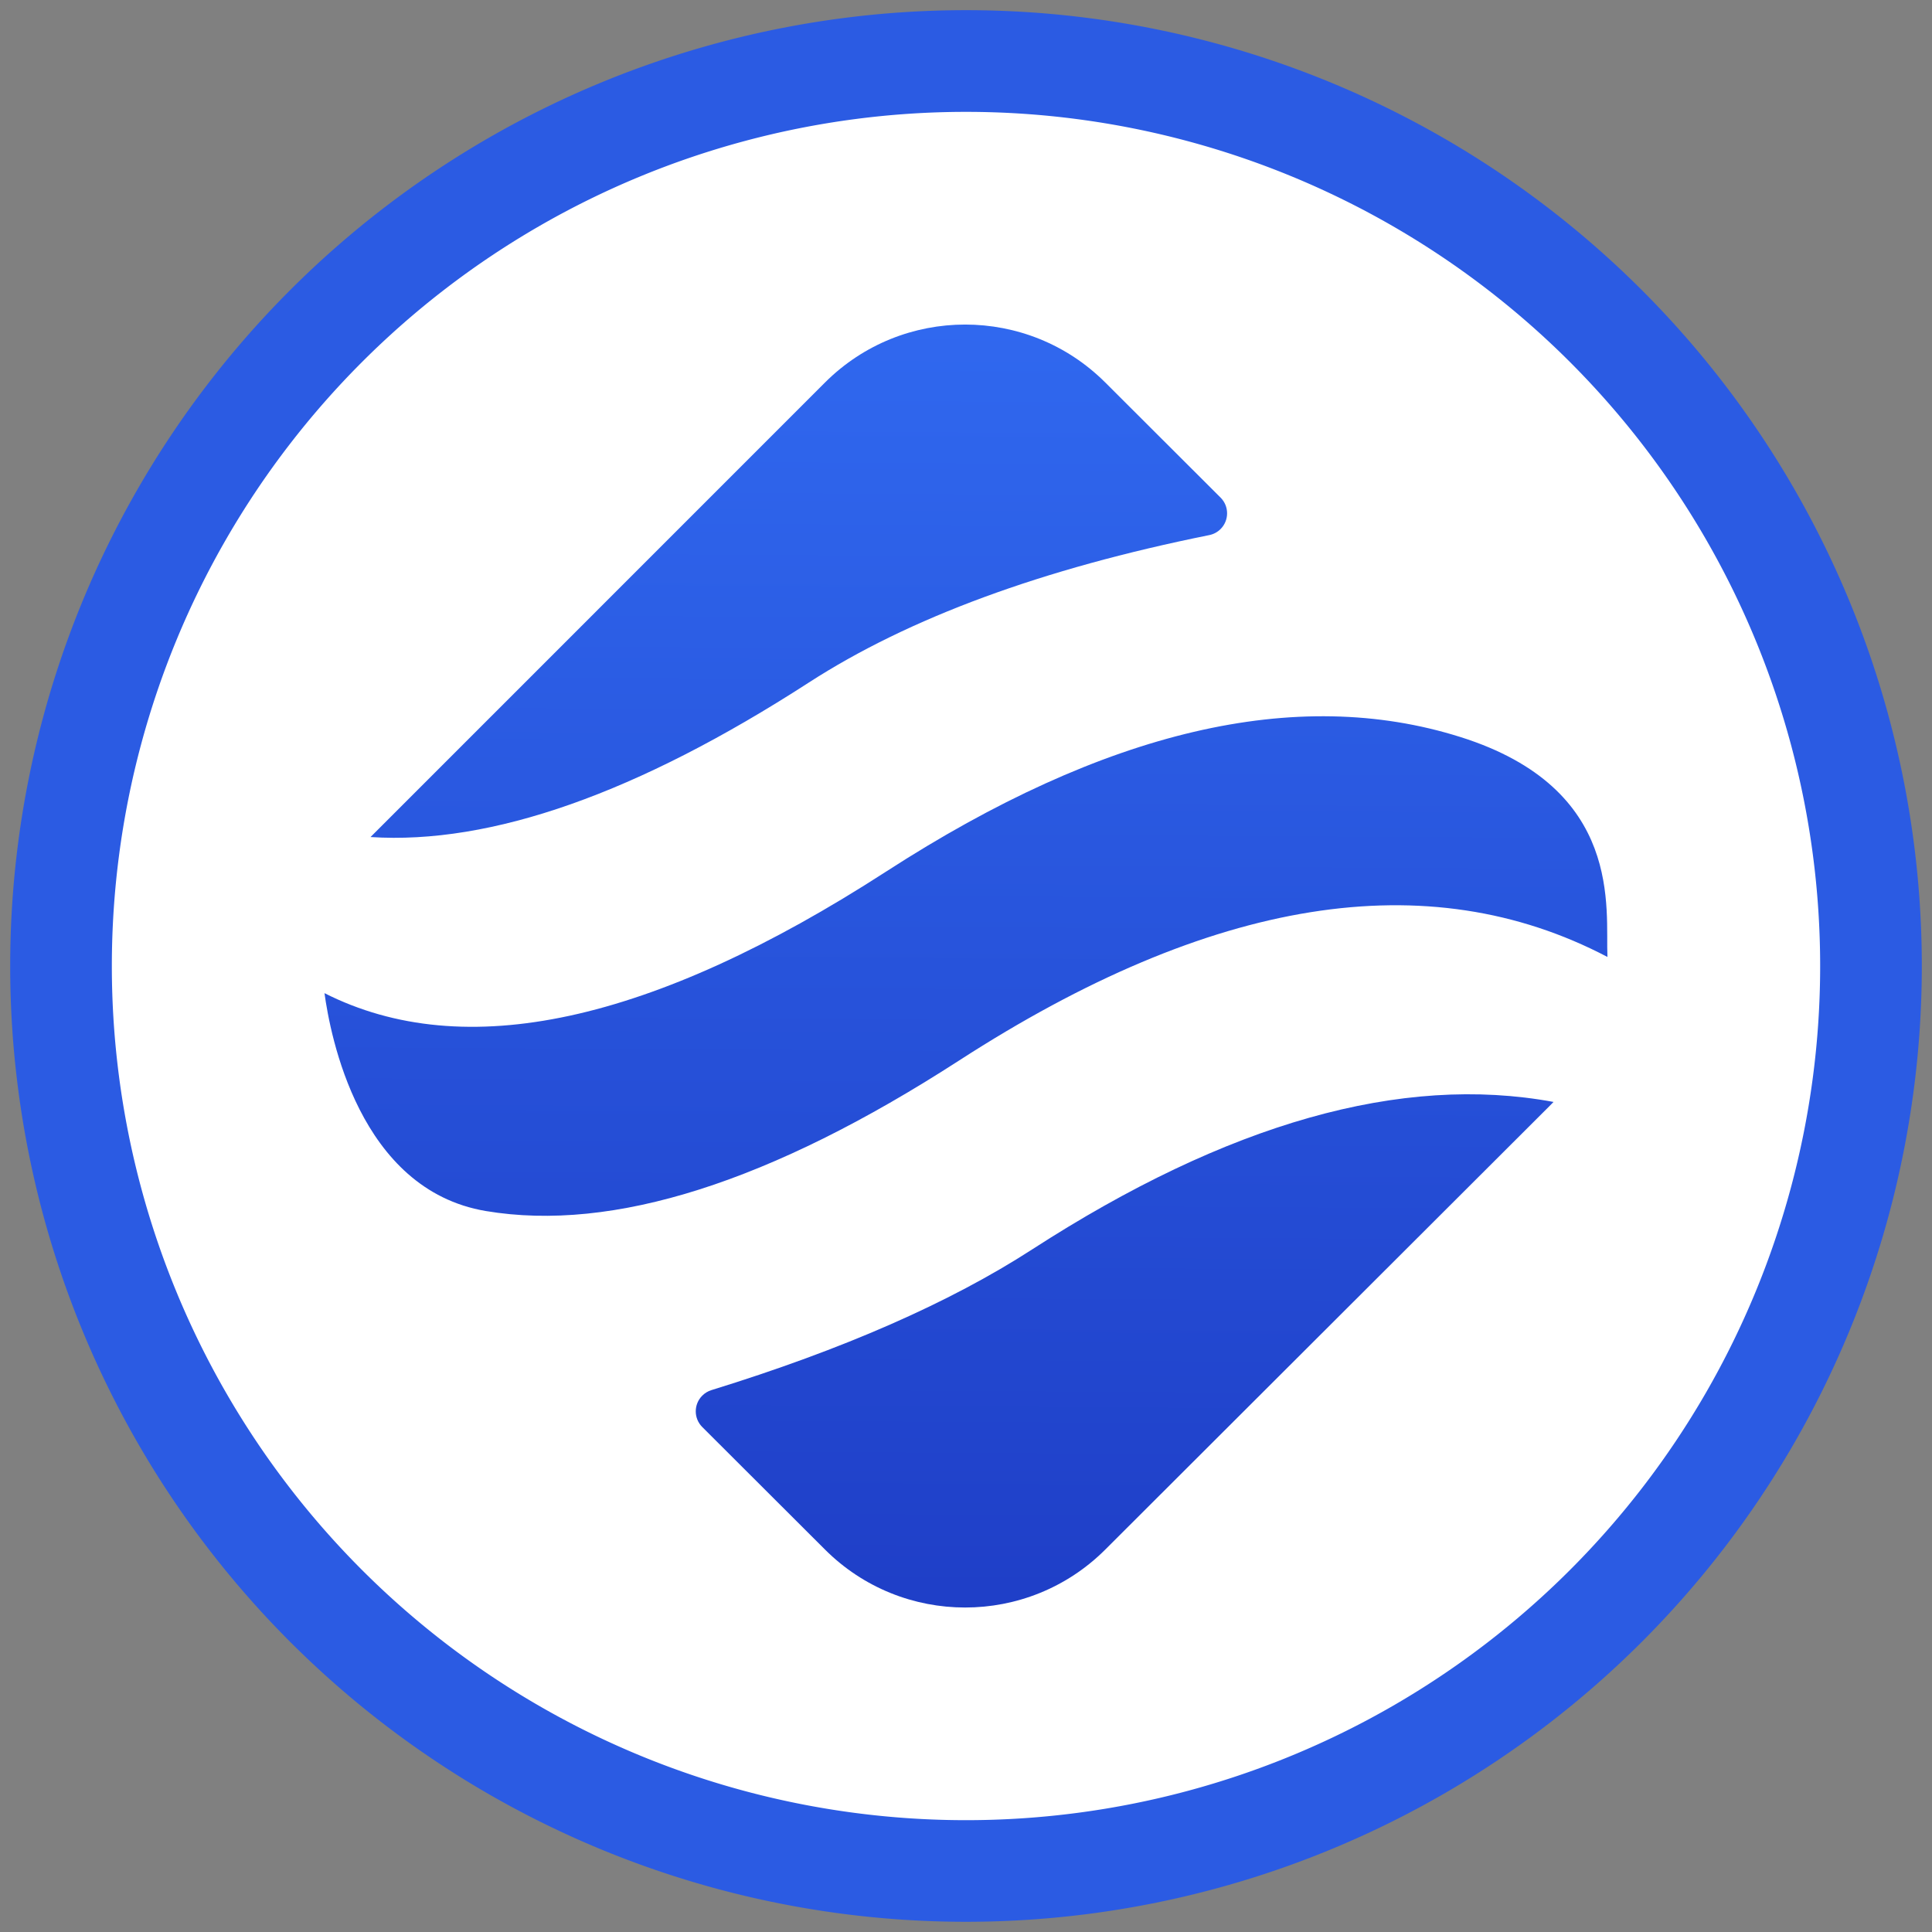
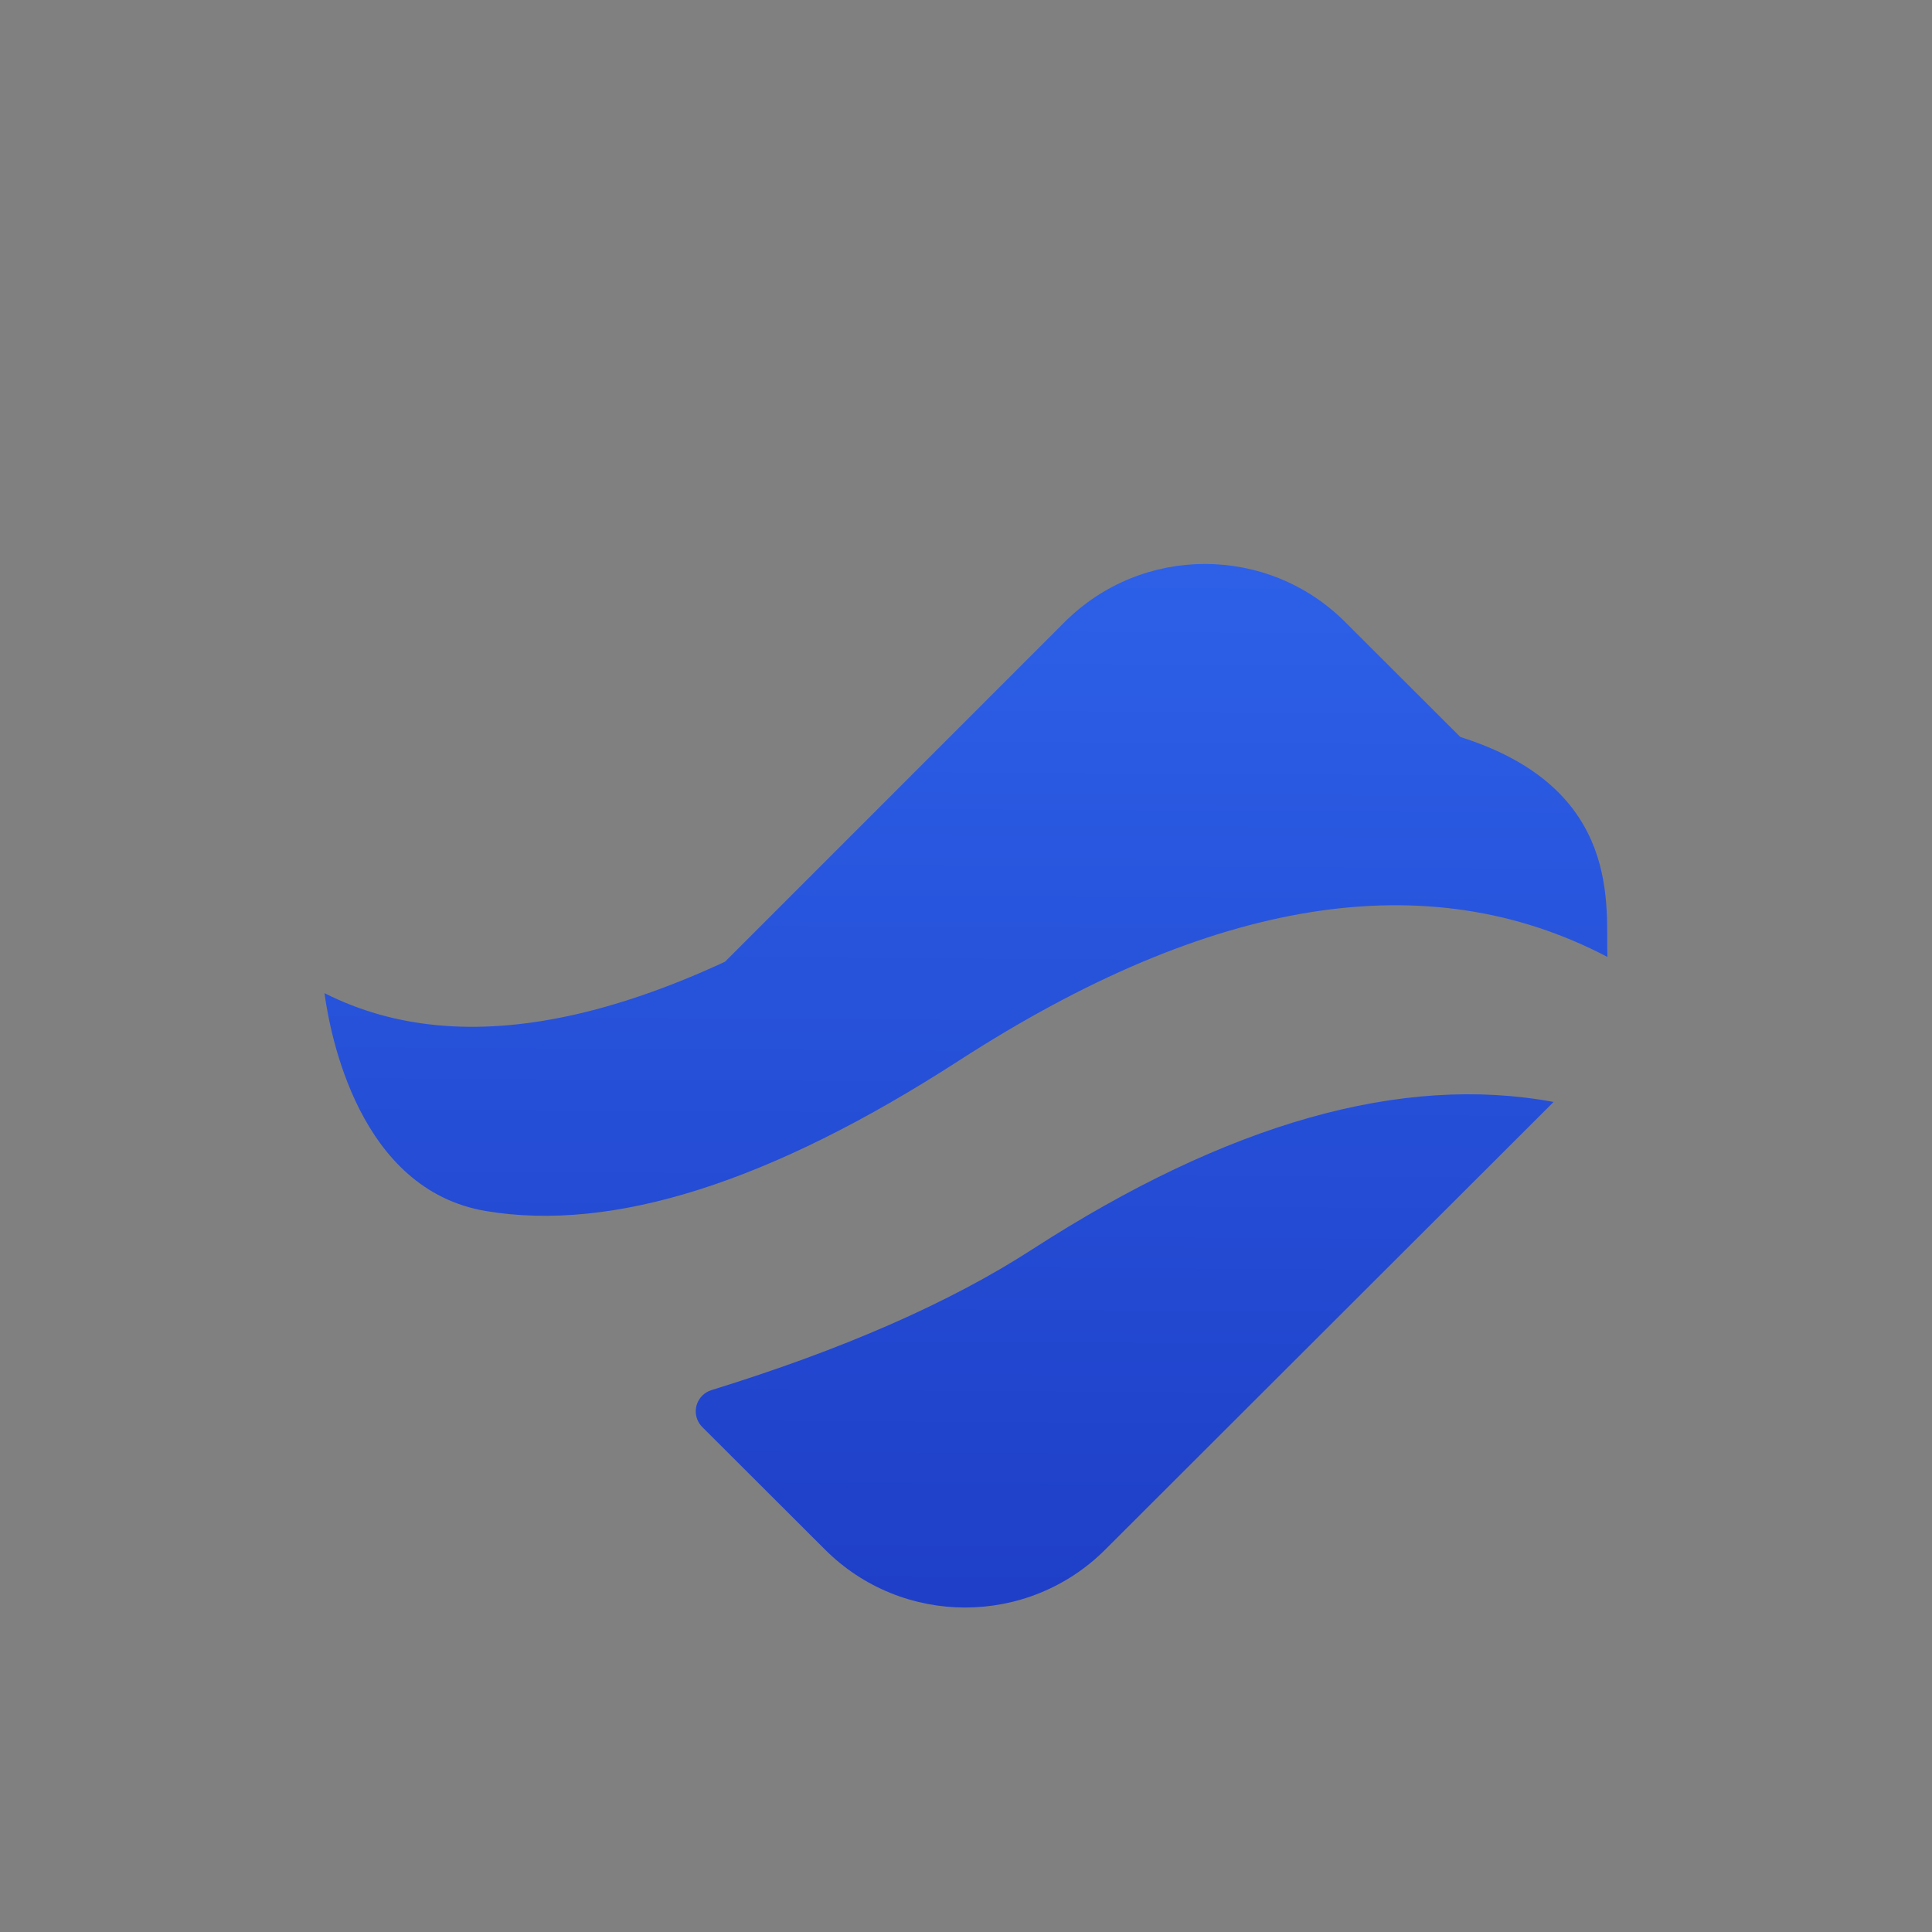
<svg xmlns="http://www.w3.org/2000/svg" width="256" height="256" aria-label="Ethereum" role="img" version="1.1" viewBox="0 0 256 256">
  <rect x="0" y="0" width="256" height="256" fill="#808080" stroke="none" />
  <defs>
    <linearGradient id="paint0_linear_931_192" x1="12" x2="11.765" y1="1.1771e-5" y2="40.471" gradientTransform="matrix(7.083 0 0 7.083 43.001 43)" gradientUnits="userSpaceOnUse">
      <stop stop-color="#3068EF" offset="0" />
      <stop stop-color="#1322AC" offset="1" />
    </linearGradient>
  </defs>
-   <circle cx="128.96" cy="128.24" r="124.78" fill="#fff" stop-color="#000000" stroke-width="1.379" style="-inkscape-stroke:none" />
-   <path d="m128 1.347a126.65 126.65 0 0 0-126.65 126.65 126.65 126.65 0 0 0 126.65 126.65 126.65 126.65 0 0 0 126.65-126.65 126.65 126.65 0 0 0-126.65-126.65zm0 13.475a113.18 113.18 0 0 1 113.18 113.18 113.18 113.18 0 0 1-113.18 113.18 113.18 113.18 0 0 1-113.18-113.18 113.18 113.18 0 0 1 113.18-113.18z" fill="#2b5be3" stop-color="#000000" style="-inkscape-stroke:none" />
-   <path d="m205.85 146.01-0.215 0.225c-0.1 0.104-0.202 0.207-0.305 0.31l-58.874 58.779c-10.256 10.24-26.884 10.24-37.14 0l-16.258-16.231c-1.153-1.146-1.155-3.01-7e-3 -4.161 0.338-0.339 0.753-0.59 1.209-0.732 17.426-5.38 31.586-11.589 42.478-18.628 25.94-16.765 48.978-23.286 69.112-19.56zm-12.343-48.353c21.737 6.85 19.2 22.84 19.488 29.144-23.806-12.483-52.443-7.908-85.915 13.725-24.948 16.124-45.846 22.771-62.693 19.943-16.848-2.828-20.638-23.404-21.391-28.871 18.513 9.361 43.322 3.988 74.427-16.115 28.986-18.733 54.347-24.675 76.084-17.825zm-47.051-46.973 15.277 15.25c1.151 1.148 1.152 3.012 4e-3 4.163-0.409 0.411-0.931 0.691-1.5 0.805-22.115 4.455-39.802 10.967-53.06 19.536-22.719 14.683-42.079 21.507-58.08 20.474l0.002-4e-3 60.217-60.224c10.256-10.24 26.884-10.24 37.14 0z" fill="url(#paint0_linear_931_192)" stroke-width="7.083" />
+   <path d="m205.85 146.01-0.215 0.225c-0.1 0.104-0.202 0.207-0.305 0.31l-58.874 58.779c-10.256 10.24-26.884 10.24-37.14 0l-16.258-16.231c-1.153-1.146-1.155-3.01-7e-3 -4.161 0.338-0.339 0.753-0.59 1.209-0.732 17.426-5.38 31.586-11.589 42.478-18.628 25.94-16.765 48.978-23.286 69.112-19.56zm-12.343-48.353c21.737 6.85 19.2 22.84 19.488 29.144-23.806-12.483-52.443-7.908-85.915 13.725-24.948 16.124-45.846 22.771-62.693 19.943-16.848-2.828-20.638-23.404-21.391-28.871 18.513 9.361 43.322 3.988 74.427-16.115 28.986-18.733 54.347-24.675 76.084-17.825zc1.151 1.148 1.152 3.012 4e-3 4.163-0.409 0.411-0.931 0.691-1.5 0.805-22.115 4.455-39.802 10.967-53.06 19.536-22.719 14.683-42.079 21.507-58.08 20.474l0.002-4e-3 60.217-60.224c10.256-10.24 26.884-10.24 37.14 0z" fill="url(#paint0_linear_931_192)" stroke-width="7.083" />
</svg>